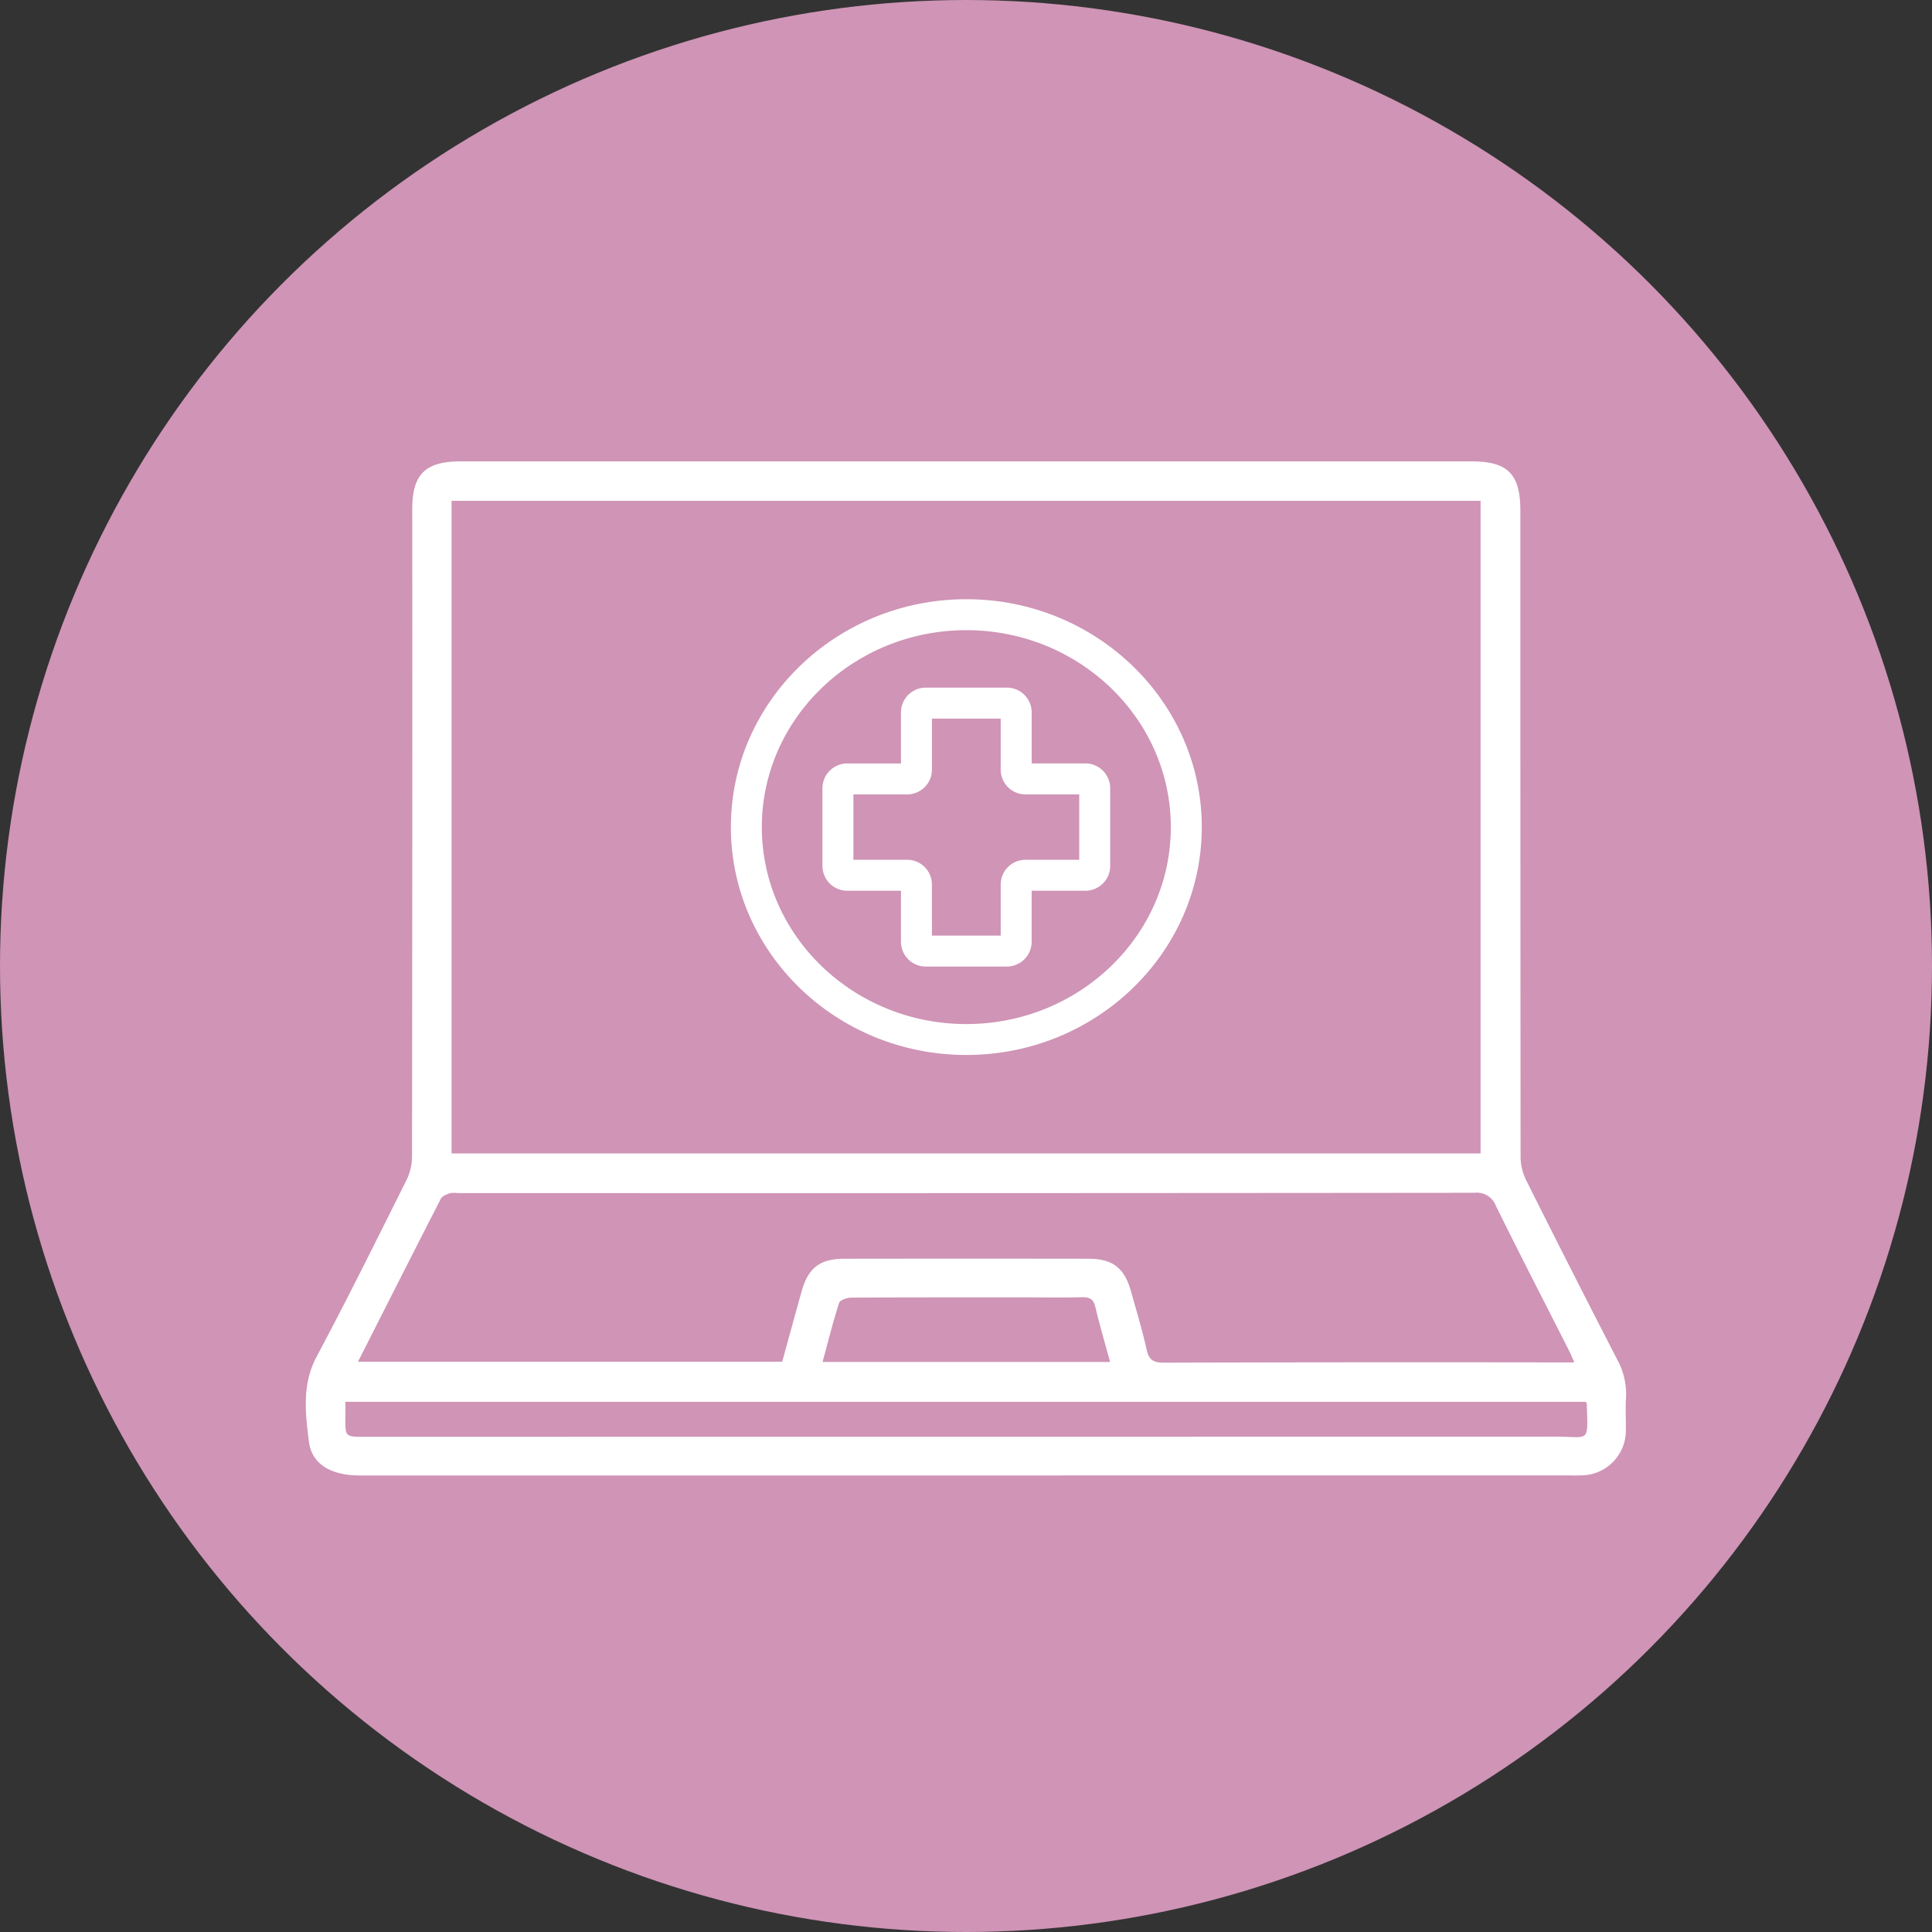
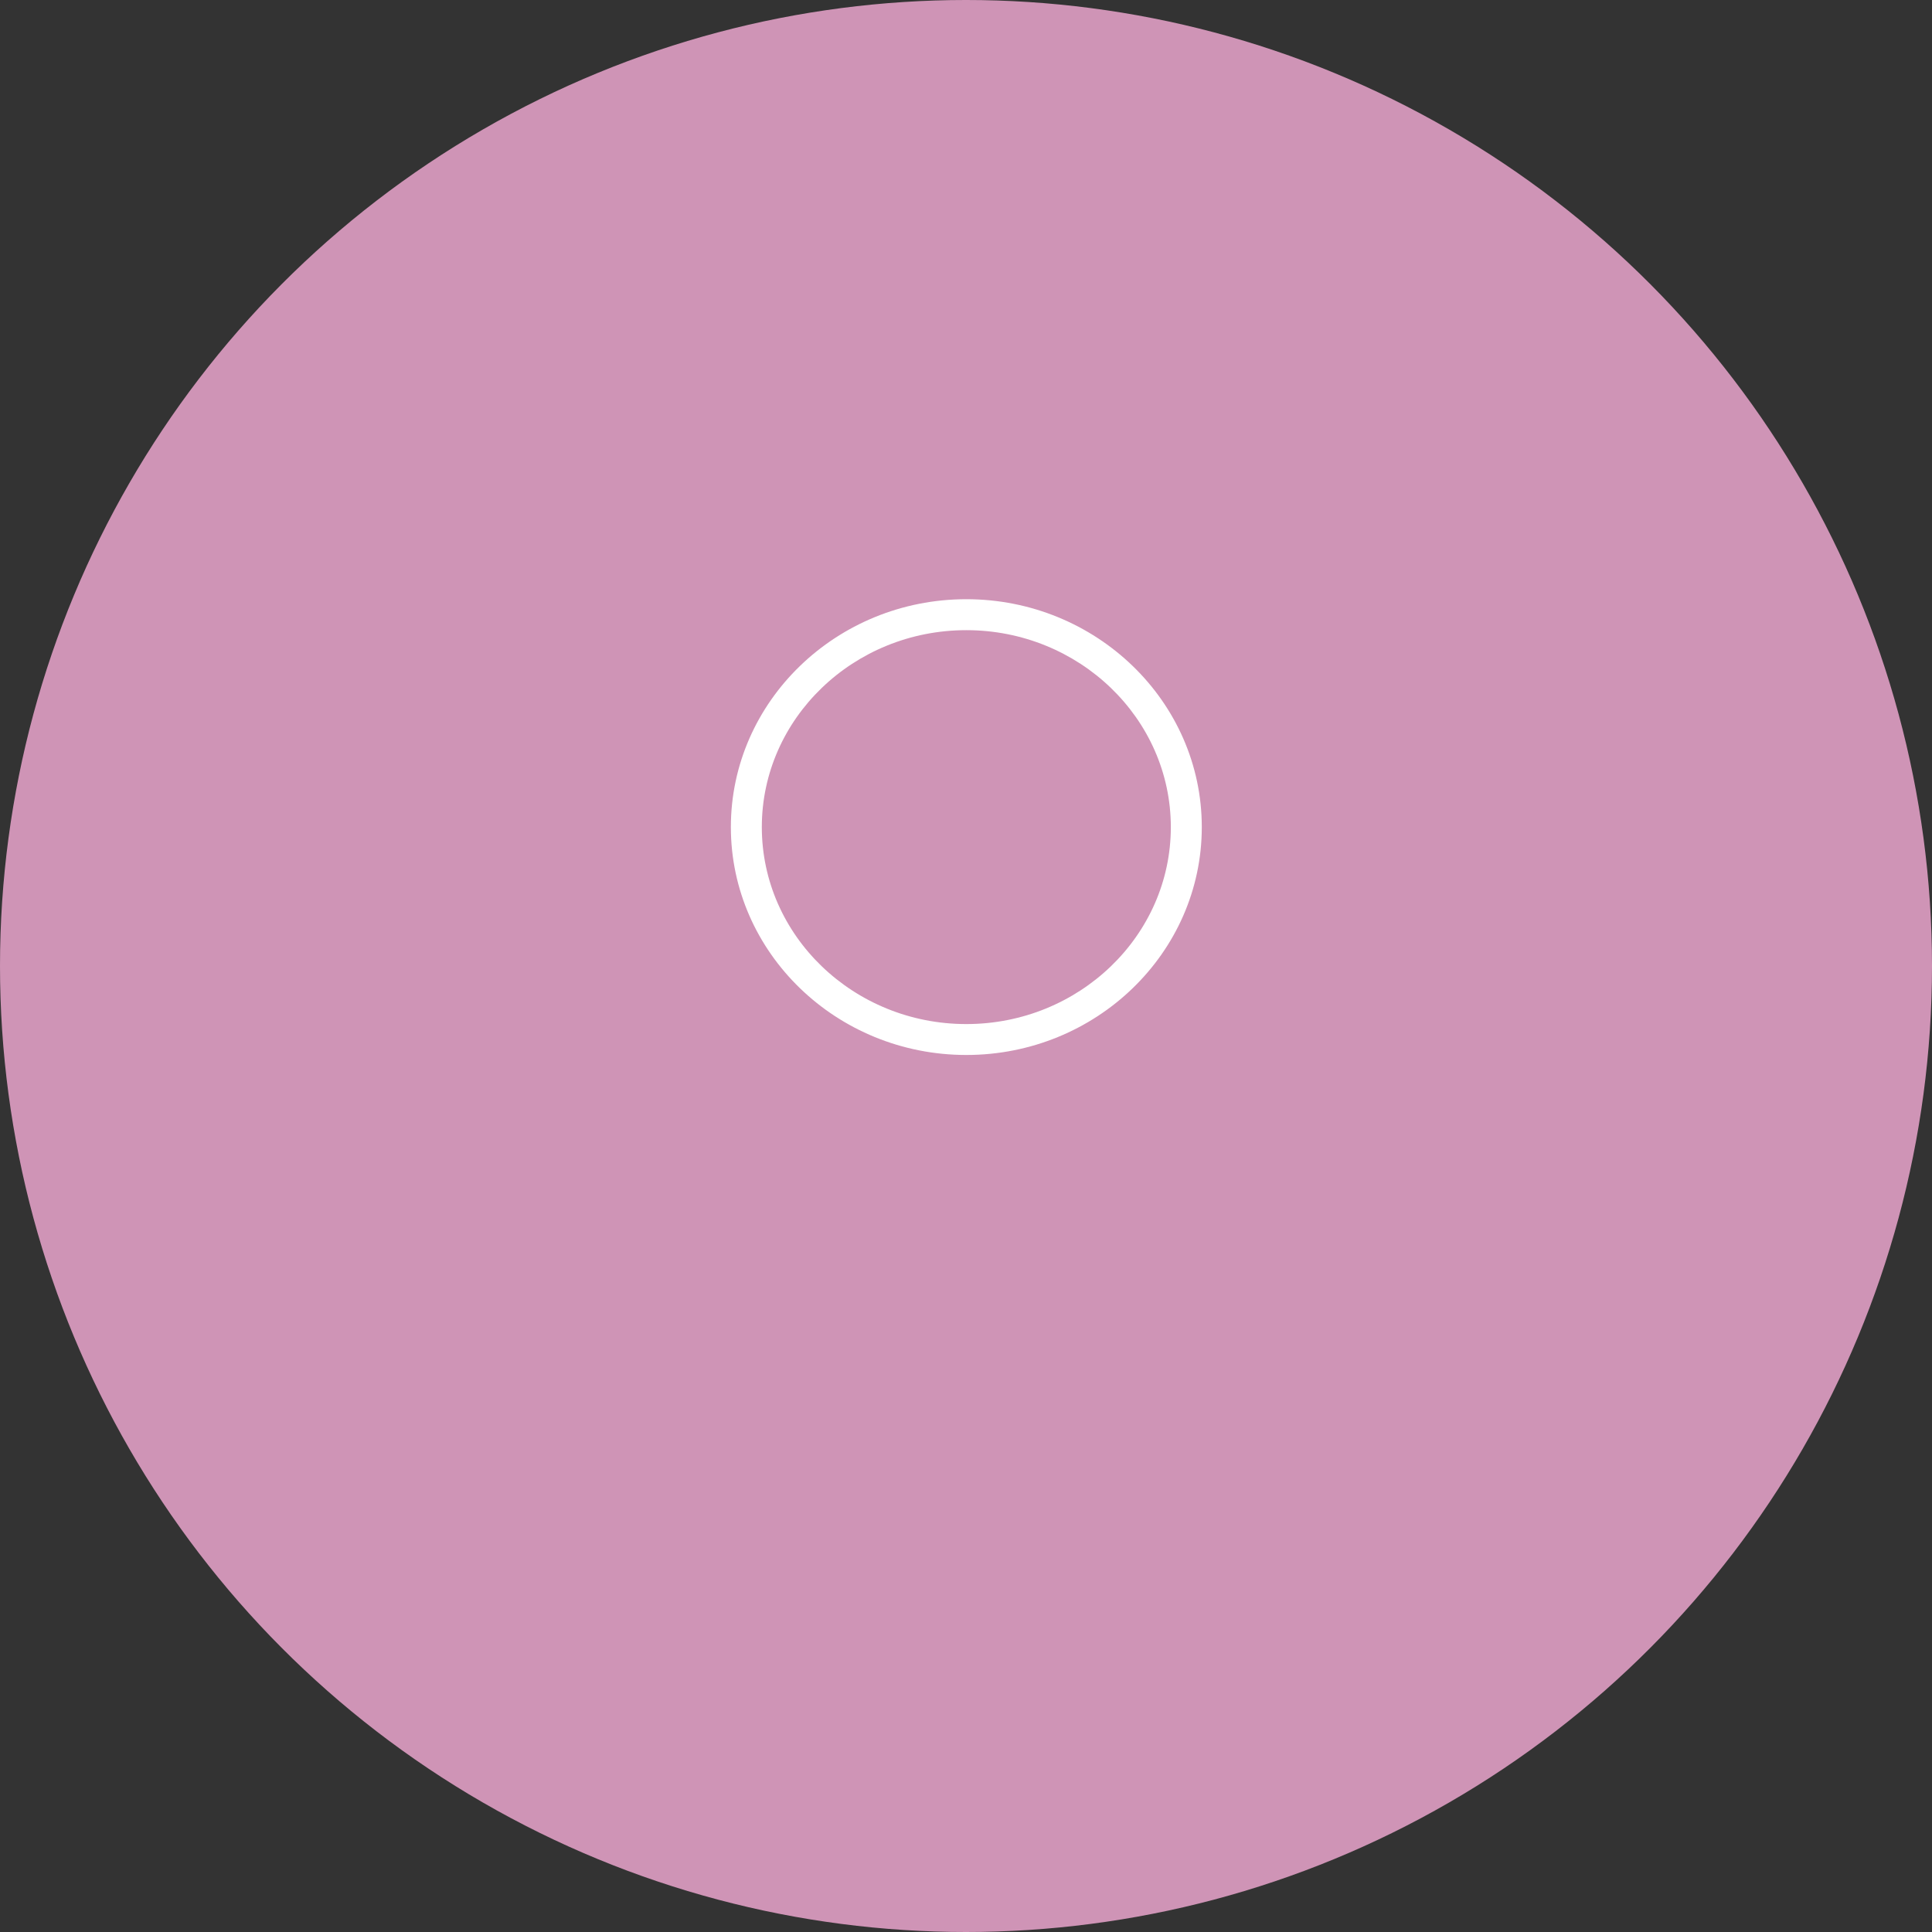
<svg xmlns="http://www.w3.org/2000/svg" width="309" height="309" viewBox="0 0 309 309">
  <rect x="0" y="0" width="309" height="309" fill="#333333" stroke="none" />
  <g id="picto2" transform="translate(-345.5 -345.5)">
    <circle id="Ellipse_10" data-name="Ellipse 10" cx="154.5" cy="154.5" r="154.5" transform="translate(345.5 345.5)" fill="#cf94b6" />
    <g id="Groupe_466" data-name="Groupe 466">
      <g id="_76OjNX" data-name=" 76OjNX">
        <g id="Groupe_462" data-name="Groupe 462">
          <g id="Groupe_461" data-name="Groupe 461">
-             <path id="Tracé_529" data-name="Tracé 529" d="M500.05,581.482H403.008c-4.5,0-7.639-1.759-8.1-5.411-.57-4.545-1.142-9.146,1.249-13.625,4.97-9.313,9.647-18.782,14.367-28.226a8.6,8.6,0,0,0,.872-3.7q.069-51.792.037-103.585c0-5.584,2.085-7.642,7.745-7.642H580.915c5.726,0,7.747,2.049,7.747,7.846q0,51.69.037,103.379a8.6,8.6,0,0,0,.871,3.7q7.172,14.349,14.525,28.608a11.558,11.558,0,0,1,1.466,6.281c-.111,1.64,0,3.294-.028,4.941a7.171,7.171,0,0,1-6.917,7.415c-.1,0-.2.005-.292,0-.685.037-1.373.015-2.06.015Zm-82.325-51.507H582.3V425.6H417.725Zm-14.972,33.32H470.6c1.04-3.769,2.051-7.461,3.077-11.148,1.08-3.882,2.917-5.322,6.951-5.329q19.463-.027,38.924,0c3.915.007,5.788,1.467,6.835,5.213.867,3.1,1.808,6.187,2.5,9.327.371,1.681,1.115,2.089,2.78,2.084q31.715-.094,63.432-.041h2.207c-.4-.867-.653-1.483-.954-2.076-3.874-7.641-7.8-15.255-11.592-22.935a3.24,3.24,0,0,0-3.412-2.117q-81.349.082-162.7.045a3.677,3.677,0,0,0-1.225.029c-.517.193-1.194.448-1.414.876C411.605,545.811,407.251,554.426,402.753,563.295Zm196.352,6.41H400.744v1.508c.016,4.384-.462,4.081,4.116,4.081q94.775,0,189.547-.018c5.382,0,5.061,1.164,4.881-5.288,0-.056-.067-.113-.183-.283Zm-76.059-6.372c-.815-3-1.666-5.876-2.355-8.788-.3-1.272-.932-1.6-2.148-1.565-2.813.076-5.631.024-8.446.024-9.477,0-18.954-.017-28.431.037-.679,0-1.815.381-1.961.834-.99,3.082-1.77,6.231-2.646,9.458Z" fill="#fff" />
-           </g>
+             </g>
        </g>
      </g>
      <g id="Groupe_465" data-name="Groupe 465">
        <g id="Groupe_463" data-name="Groupe 463">
          <path id="Tracé_530" data-name="Tracé 530" d="M500.052,514.231c-20.766,0-37.659-16.35-37.659-36.447s16.894-36.448,37.659-36.448,37.66,16.35,37.66,36.448S520.817,514.231,500.052,514.231Zm0-67.944c-18.035,0-32.708,14.129-32.708,31.5s14.673,31.5,32.708,31.5,32.708-14.129,32.708-31.5S518.088,446.287,500.052,446.287Z" fill="#fff" />
        </g>
        <g id="Groupe_464" data-name="Groupe 464">
-           <path id="Tracé_531" data-name="Tracé 531" d="M506.52,500.087H493.584a3.964,3.964,0,0,1-3.985-3.933v-8.191h-8.571a3.965,3.965,0,0,1-3.987-3.933V471.54a3.966,3.966,0,0,1,3.987-3.934H489.6v-8.195a3.963,3.963,0,0,1,3.985-3.934H506.52a3.964,3.964,0,0,1,3.985,3.934V467.6h8.572a3.964,3.964,0,0,1,3.985,3.937v12.49a3.964,3.964,0,0,1-3.986,3.933H510.5v8.191A3.965,3.965,0,0,1,506.52,500.087Zm-11.97-4.951h11v-8.191a3.964,3.964,0,0,1,3.985-3.933h8.573V472.557h-8.573a3.964,3.964,0,0,1-3.985-3.933v-8.191h-11v8.191a3.964,3.964,0,0,1-3.985,3.933h-8.573v10.454h8.57a3.964,3.964,0,0,1,3.985,3.933Z" fill="#fff" />
-         </g>
+           </g>
      </g>
    </g>
  </g>
</svg>